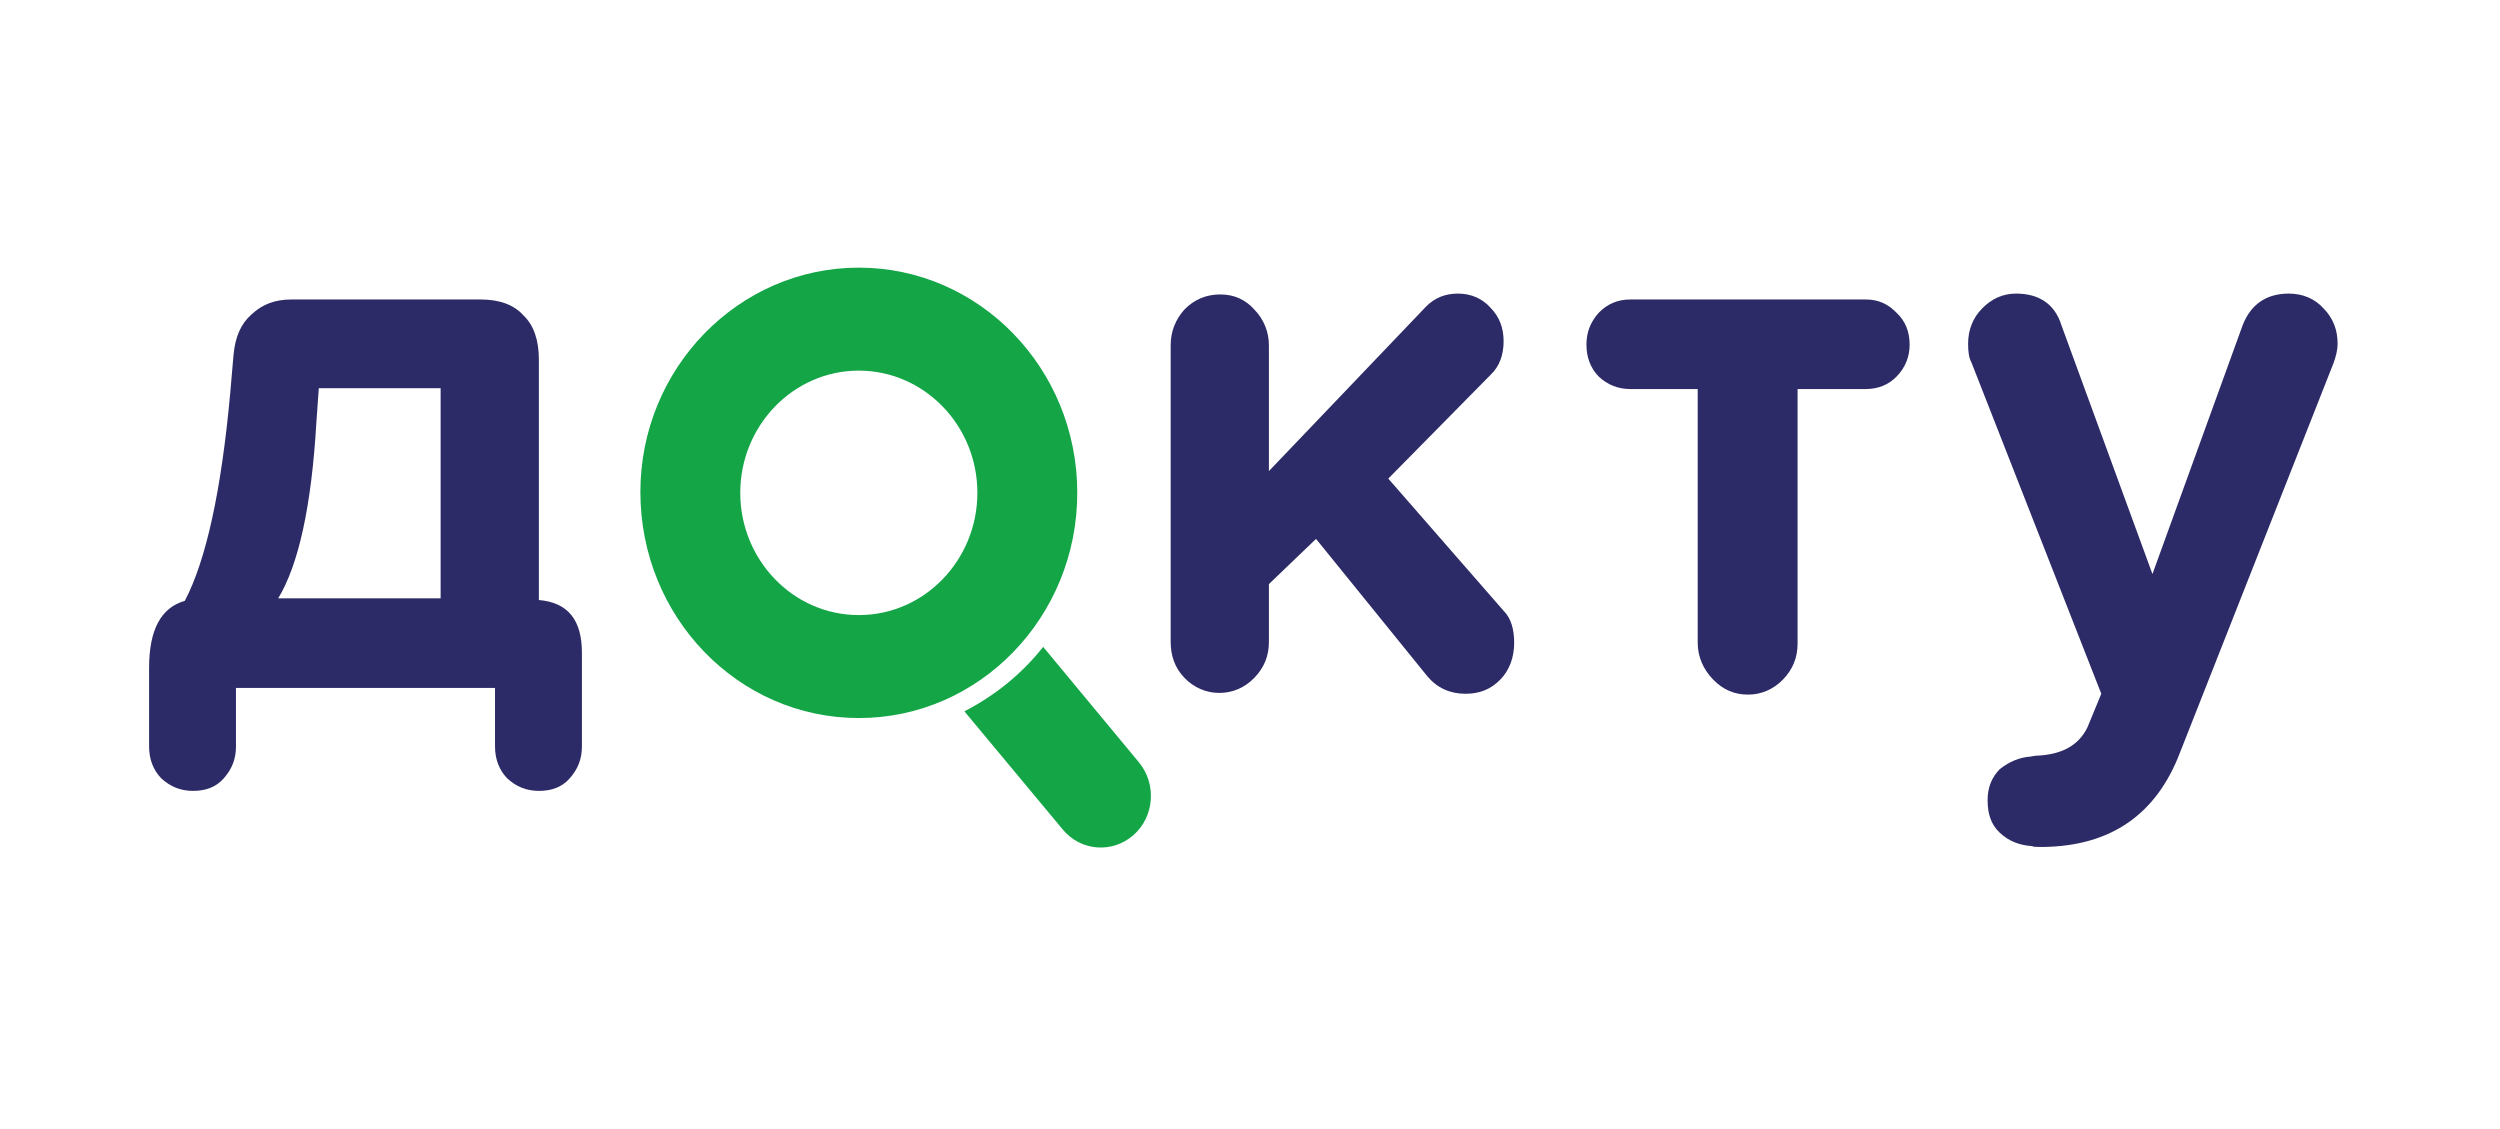
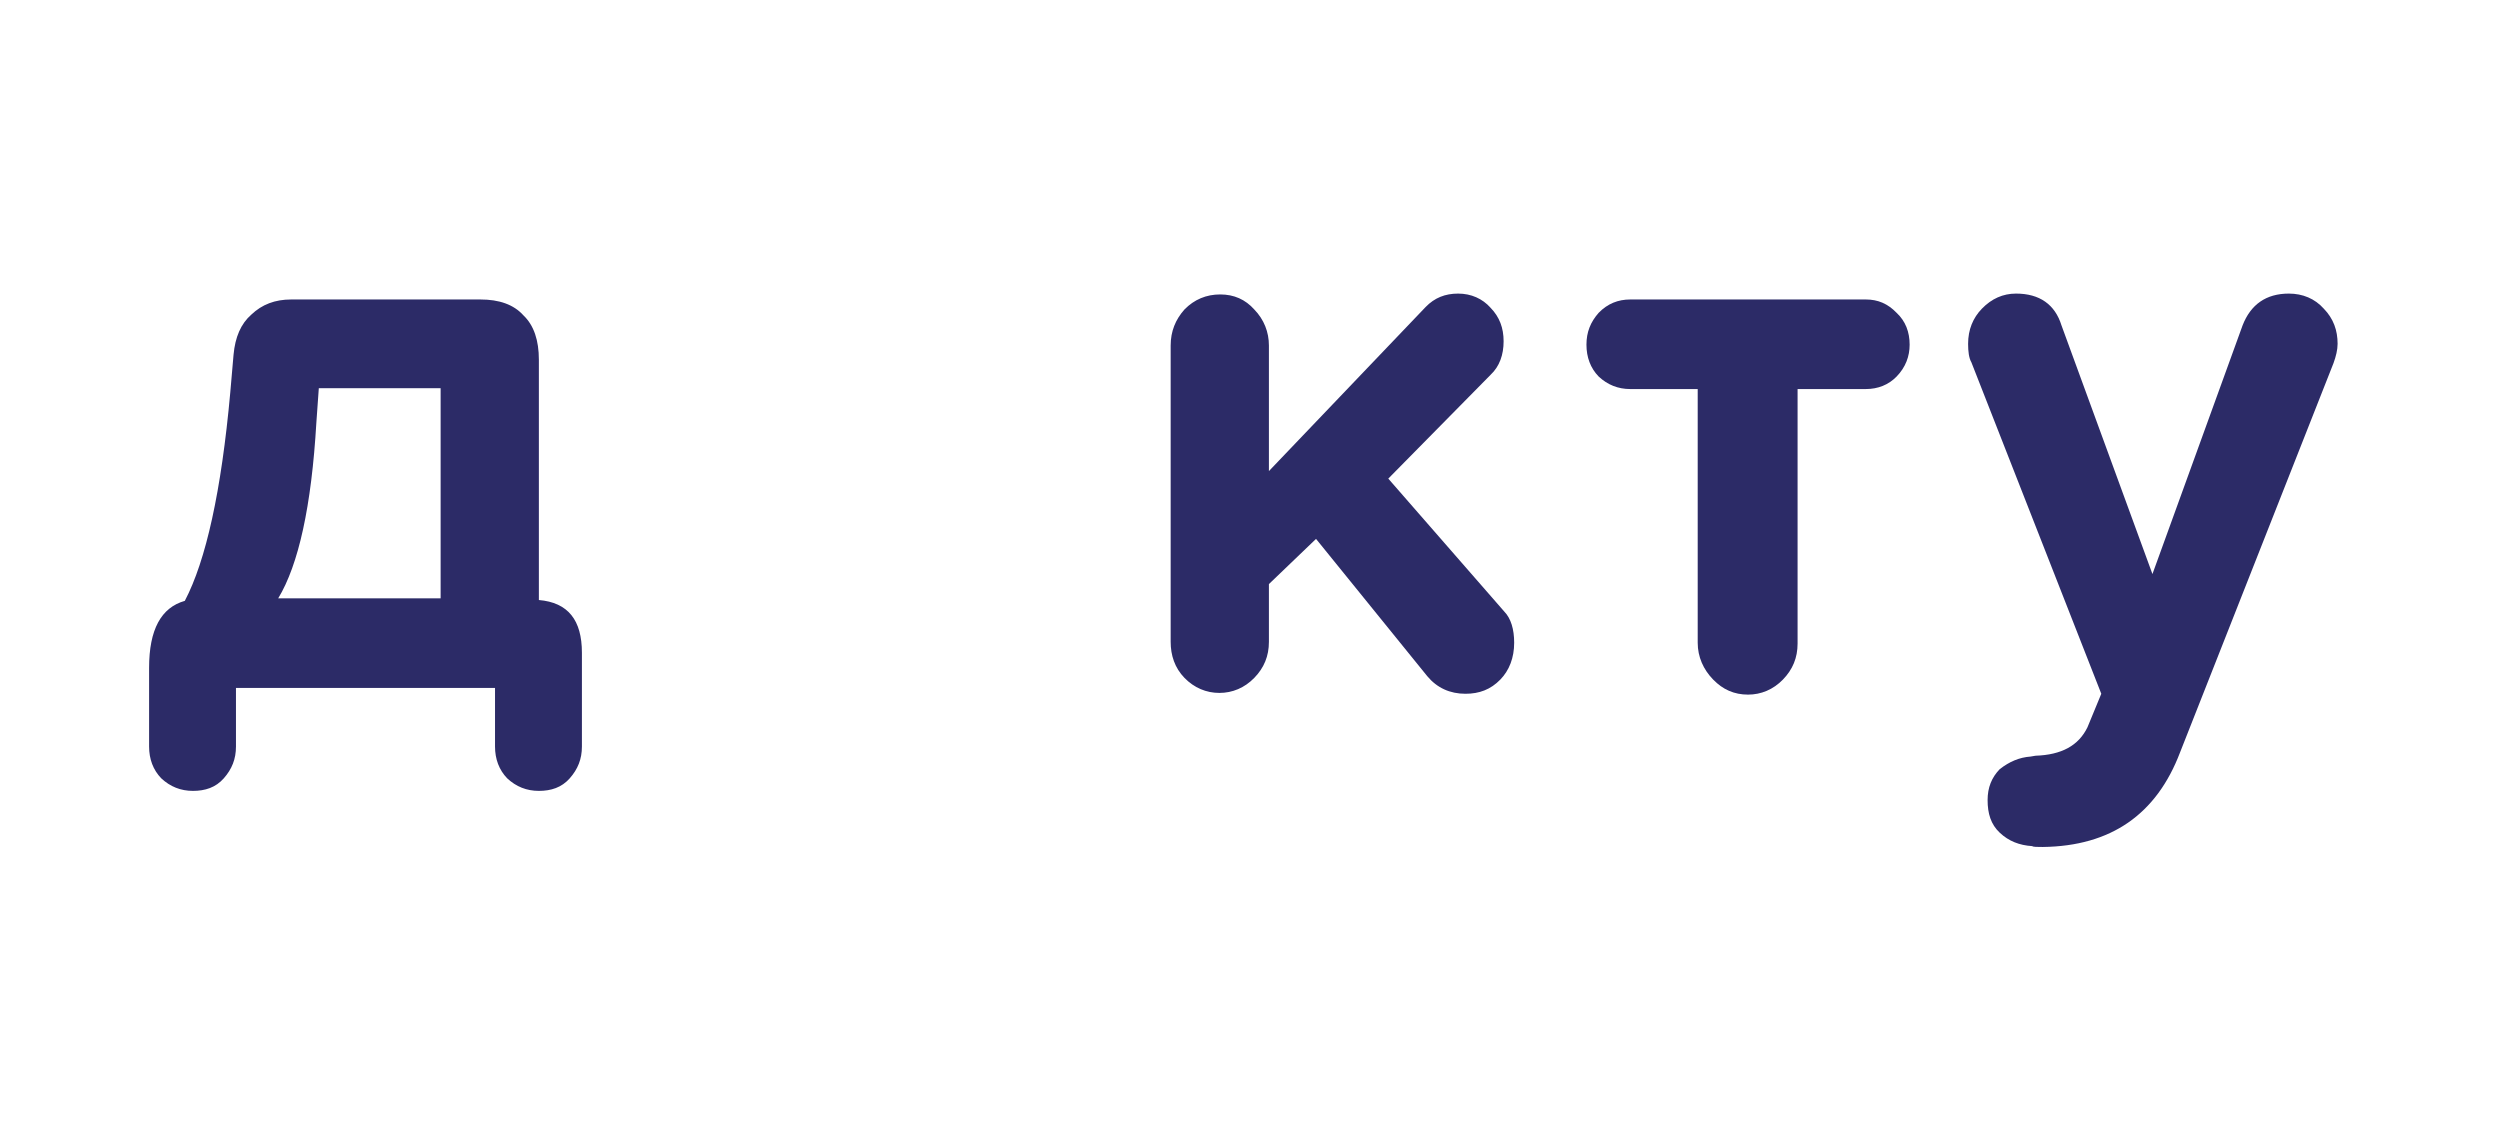
<svg xmlns="http://www.w3.org/2000/svg" width="124" height="56" viewBox="0 0 124 56" fill="none">
-   <path fill-rule="evenodd" clip-rule="evenodd" d="M42.598 35.615C48.599 35.615 53.433 30.591 53.433 24.445C53.433 18.258 48.559 13.275 42.598 13.275C36.637 13.275 31.763 18.258 31.763 24.404C31.763 30.591 36.596 35.615 42.598 35.615ZM42.598 30.508C45.86 30.508 48.478 27.767 48.478 24.445C48.478 21.082 45.82 18.383 42.598 18.383C39.335 18.383 36.717 21.123 36.717 24.445C36.717 27.767 39.335 30.508 42.598 30.508Z" fill="#13A546" />
-   <path fill-rule="evenodd" clip-rule="evenodd" d="M47.834 35.282L52.708 41.137C53.594 42.217 55.165 42.341 56.212 41.428C57.259 40.514 57.38 38.895 56.494 37.815L51.741 32.085C50.694 33.414 49.365 34.493 47.834 35.282Z" fill="#13A546" />
  <path d="M75.103 31.878C75.103 32.625 74.861 33.248 74.418 33.705C73.934 34.203 73.371 34.411 72.686 34.411C71.921 34.411 71.276 34.12 70.793 33.539L65.275 26.729L62.938 28.971V31.836C62.938 32.542 62.697 33.124 62.213 33.622C61.73 34.12 61.126 34.369 60.481 34.369C59.837 34.369 59.233 34.12 58.749 33.622C58.266 33.124 58.065 32.501 58.065 31.836V17.137C58.065 16.431 58.306 15.85 58.749 15.351C59.233 14.853 59.837 14.604 60.522 14.604C61.206 14.604 61.77 14.853 62.213 15.351C62.697 15.85 62.938 16.473 62.938 17.137V23.366L70.712 15.227C71.155 14.77 71.679 14.562 72.323 14.562C72.968 14.562 73.532 14.812 73.934 15.268C74.377 15.725 74.579 16.265 74.579 16.929C74.579 17.594 74.377 18.175 73.934 18.59L68.859 23.739L74.619 30.341C74.941 30.674 75.103 31.213 75.103 31.878Z" fill="#2C2B67" />
  <path d="M84.206 31.878V19.297H80.862C80.258 19.297 79.735 19.089 79.292 18.674C78.889 18.259 78.688 17.719 78.688 17.096C78.688 16.473 78.889 15.975 79.292 15.518C79.735 15.061 80.258 14.854 80.862 14.854H92.543C93.147 14.854 93.631 15.061 94.074 15.518C94.517 15.933 94.718 16.473 94.718 17.096C94.718 17.677 94.517 18.217 94.074 18.674C93.671 19.089 93.147 19.297 92.543 19.297H89.16V31.92C89.16 32.626 88.918 33.207 88.435 33.705C87.951 34.204 87.347 34.453 86.703 34.453C86.018 34.453 85.454 34.204 84.971 33.705C84.488 33.207 84.206 32.584 84.206 31.878Z" fill="#2C2B67" />
  <path d="M100.72 37.525L100.961 37.484C102.25 37.442 103.096 36.985 103.539 36.072L104.224 34.411L97.779 17.967C97.658 17.76 97.618 17.428 97.618 17.054C97.618 16.348 97.86 15.767 98.303 15.31C98.786 14.812 99.35 14.562 99.995 14.562C101.163 14.562 101.928 15.102 102.25 16.14L106.761 28.473L111.232 16.14C111.635 15.102 112.4 14.562 113.528 14.562C114.213 14.562 114.817 14.812 115.26 15.31C115.743 15.808 115.945 16.39 115.945 17.054C115.945 17.345 115.864 17.677 115.743 18.009L108.131 37.318C106.963 40.39 104.707 41.968 101.324 42.01C101.042 42.01 100.84 42.01 100.8 41.968C100.156 41.927 99.632 41.719 99.189 41.304C98.746 40.889 98.585 40.349 98.585 39.684C98.585 39.062 98.786 38.563 99.189 38.148C99.672 37.774 100.156 37.567 100.72 37.525Z" fill="#2C2B67" />
  <path d="M28.863 32.377V37.027C28.863 37.65 28.662 38.148 28.259 38.605C27.856 39.062 27.332 39.228 26.728 39.228C26.124 39.228 25.6 39.02 25.157 38.605C24.755 38.19 24.553 37.65 24.553 37.027V34.12H11.704V37.027C11.704 37.65 11.503 38.148 11.1 38.605C10.697 39.062 10.174 39.228 9.57 39.228C8.965 39.228 8.442 39.02 7.999 38.605C7.596 38.19 7.395 37.65 7.395 37.027V33.124C7.395 31.214 7.999 30.134 9.167 29.802C10.214 27.809 10.979 24.362 11.422 19.463L11.584 17.594C11.664 16.722 11.946 16.058 12.47 15.601C12.993 15.103 13.638 14.854 14.443 14.854H23.828C24.755 14.854 25.48 15.103 25.963 15.643C26.486 16.141 26.728 16.888 26.728 17.843V29.761C28.178 29.885 28.863 30.757 28.863 32.377ZM21.855 29.677V19.255H15.813L15.692 20.957C15.45 25.11 14.806 28.017 13.799 29.677H21.855Z" fill="#2C2B67" />
</svg>